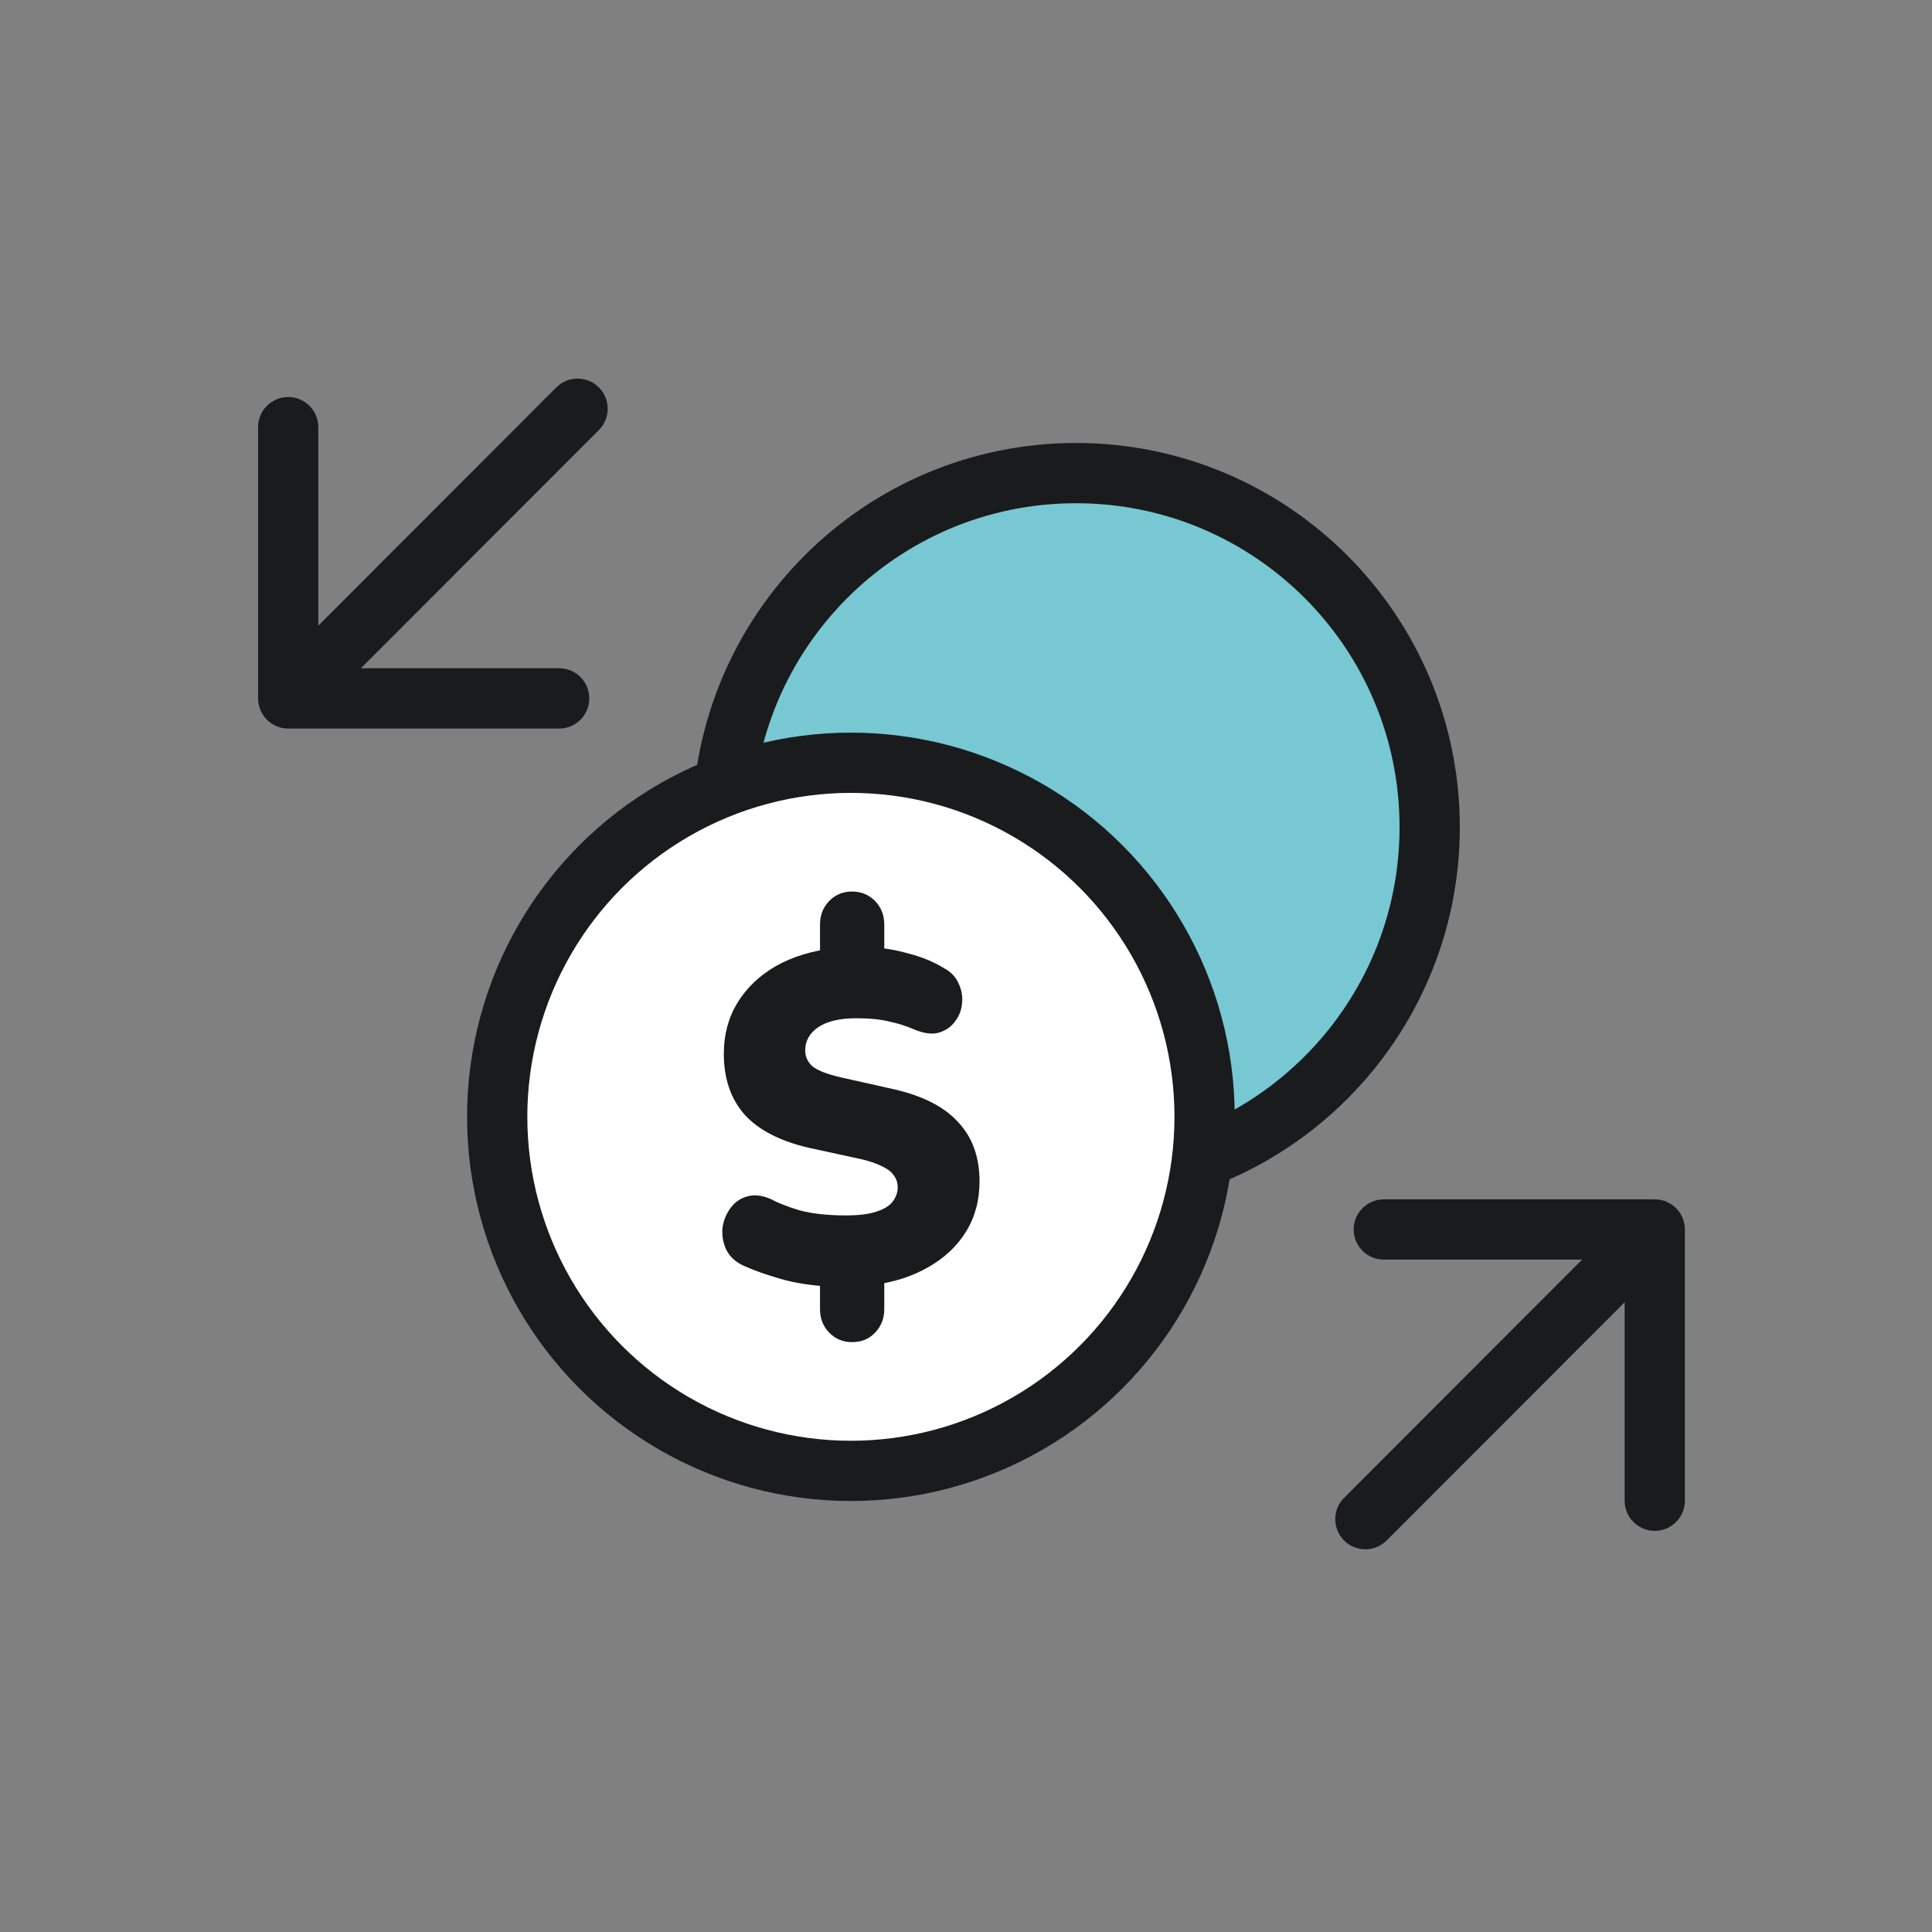
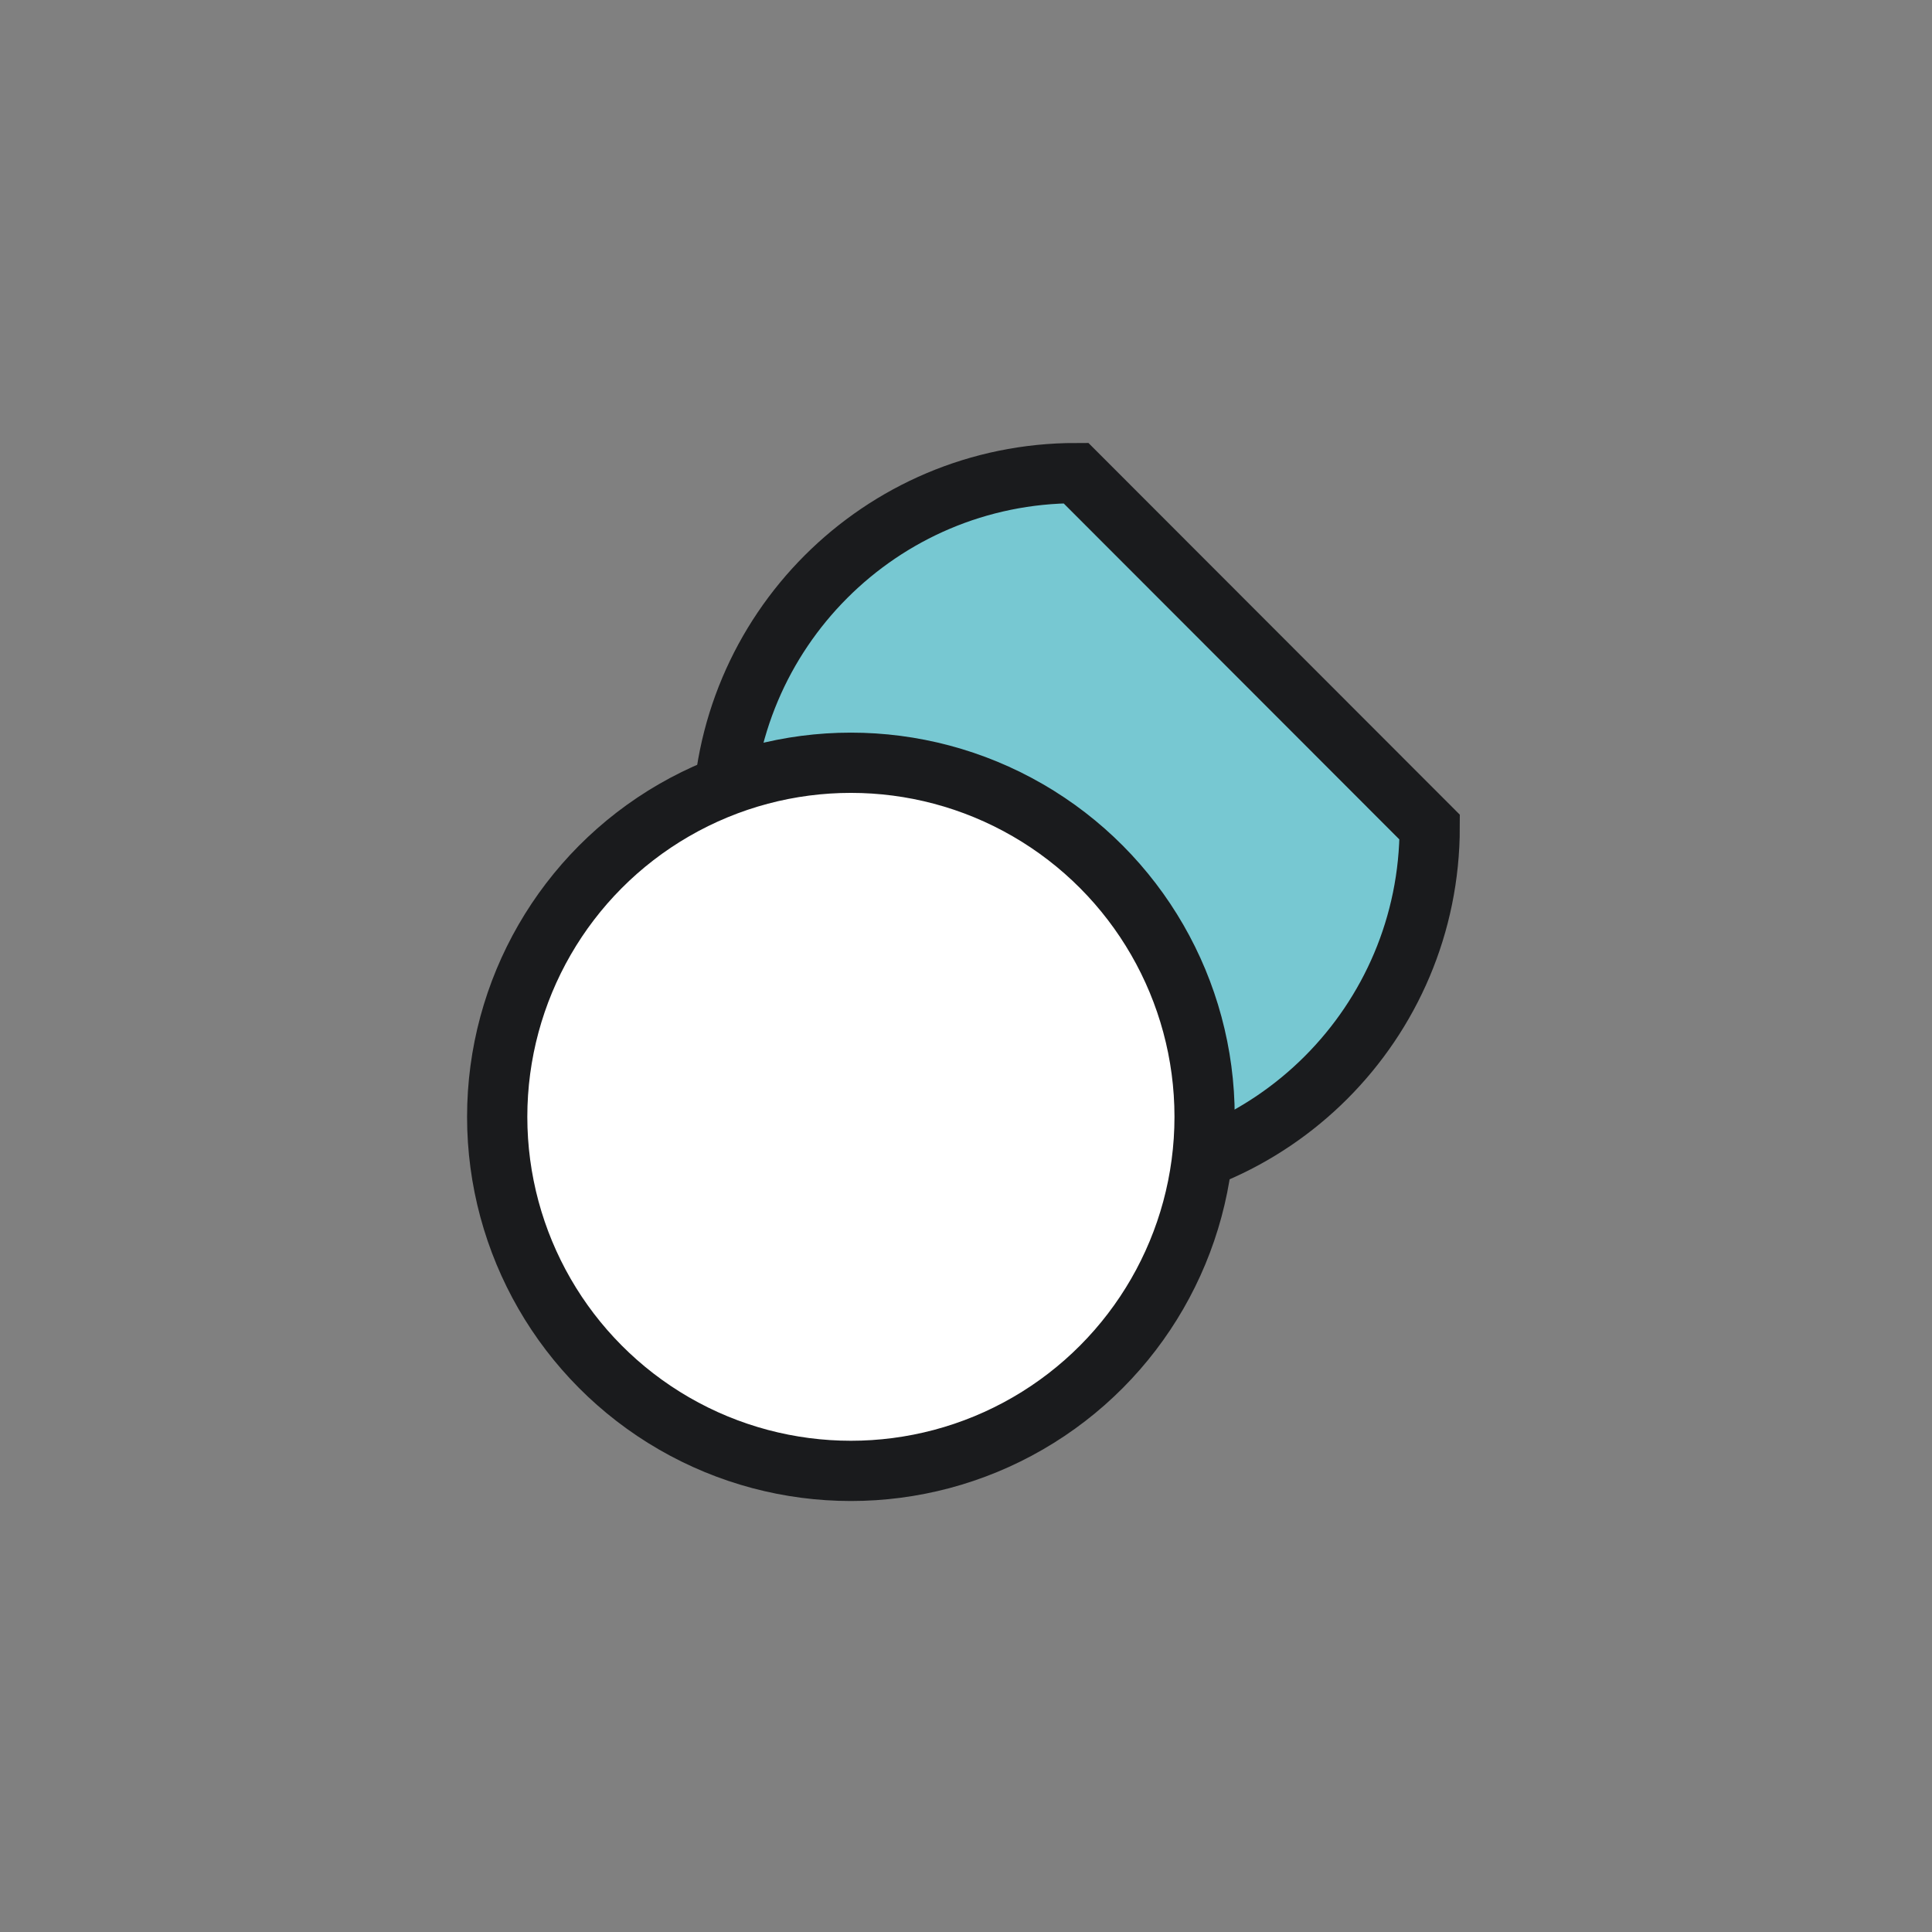
<svg xmlns="http://www.w3.org/2000/svg" width="92" height="92" viewBox="0 0 92 92" fill="none">
  <rect x="0" y="0" width="92" height="92" fill="#808080" stroke="none" />
-   <path d="M68.08 39.388C68.08 48.7 60.539 56.248 51.237 56.248C41.935 56.248 34.395 48.7 34.395 39.388C34.395 30.077 41.935 22.529 51.237 22.529C60.539 22.529 68.08 30.077 68.08 39.388Z" fill="#77C8D2" stroke="#1A1B1D" stroke-width="2.869" />
+   <path d="M68.08 39.388C68.08 48.7 60.539 56.248 51.237 56.248C41.935 56.248 34.395 48.7 34.395 39.388C34.395 30.077 41.935 22.529 51.237 22.529Z" fill="#77C8D2" stroke="#1A1B1D" stroke-width="2.869" />
  <ellipse cx="40.519" cy="53.182" rx="16.843" ry="16.86" fill="white" stroke="#1A1B1D" stroke-width="2.869" />
-   <path d="M40.567 63.911C40.141 63.911 39.782 63.761 39.488 63.461C39.194 63.161 39.048 62.786 39.048 62.335V60.669L39.708 61.277C38.725 61.232 37.873 61.105 37.154 60.894C36.435 60.684 35.848 60.474 35.393 60.264C35.011 60.084 34.739 59.829 34.578 59.498C34.431 59.168 34.373 58.83 34.402 58.485C34.446 58.14 34.571 57.825 34.776 57.539C34.982 57.254 35.246 57.067 35.569 56.977C35.906 56.871 36.295 56.916 36.736 57.112C37.029 57.277 37.47 57.449 38.057 57.63C38.659 57.795 39.4 57.877 40.281 57.877C40.897 57.877 41.382 57.817 41.734 57.697C42.101 57.577 42.358 57.419 42.504 57.224C42.666 57.014 42.747 56.789 42.747 56.549C42.747 56.324 42.688 56.136 42.571 55.986C42.468 55.821 42.292 55.678 42.042 55.558C41.792 55.423 41.448 55.303 41.007 55.198L38.519 54.657C37.154 54.342 36.134 53.817 35.459 53.081C34.798 52.331 34.468 51.363 34.468 50.177C34.468 49.276 34.681 48.473 35.106 47.767C35.547 47.047 36.156 46.462 36.934 46.011C37.727 45.561 38.651 45.276 39.708 45.156L39.048 45.538V44.03C39.048 43.58 39.194 43.204 39.488 42.904C39.782 42.604 40.141 42.454 40.567 42.454C41.007 42.454 41.374 42.604 41.668 42.904C41.961 43.204 42.108 43.58 42.108 44.03V45.538L41.448 45.111C42.005 45.126 42.607 45.223 43.253 45.403C43.899 45.569 44.464 45.801 44.948 46.101C45.286 46.282 45.521 46.529 45.653 46.844C45.8 47.16 45.851 47.482 45.807 47.812C45.778 48.128 45.66 48.413 45.455 48.668C45.264 48.923 45 49.096 44.662 49.186C44.339 49.261 43.95 49.201 43.495 49.006C43.158 48.856 42.776 48.736 42.35 48.646C41.939 48.541 41.411 48.488 40.765 48.488C39.987 48.488 39.385 48.631 38.959 48.916C38.548 49.201 38.343 49.569 38.343 50.019C38.343 50.319 38.461 50.575 38.695 50.785C38.945 50.98 39.393 51.152 40.038 51.303L42.548 51.865C43.943 52.181 44.97 52.706 45.631 53.441C46.306 54.162 46.644 55.1 46.644 56.256C46.644 57.157 46.431 57.952 46.005 58.643C45.58 59.333 44.985 59.896 44.222 60.331C43.473 60.767 42.6 61.052 41.602 61.187L42.108 60.647V62.335C42.108 62.786 41.961 63.161 41.668 63.461C41.389 63.761 41.022 63.911 40.567 63.911Z" fill="#1A1B1D" />
-   <path d="M28.518 20.478C29.078 19.918 29.078 19.009 28.518 18.448C27.958 17.888 27.05 17.888 26.491 18.448L28.518 20.478ZM12.29 33.258C12.29 34.05 12.932 34.693 13.724 34.693L26.628 34.693C27.419 34.693 28.061 34.05 28.061 33.258C28.061 32.465 27.419 31.822 26.628 31.822L15.158 31.822L15.158 20.341C15.158 19.548 14.516 18.906 13.724 18.906C12.932 18.906 12.29 19.548 12.29 20.341L12.29 33.258ZM26.491 18.448L12.71 32.243L14.738 34.272L28.518 20.478L26.491 18.448Z" fill="#1A1B1D" />
-   <path d="M64.004 71.326C63.444 71.887 63.444 72.796 64.004 73.356C64.564 73.917 65.471 73.917 66.031 73.356L64.004 71.326ZM80.232 58.547C80.232 57.754 79.59 57.112 78.798 57.112L65.894 57.112C65.103 57.112 64.461 57.754 64.461 58.547C64.461 59.34 65.103 59.982 65.894 59.982L77.364 59.982L77.364 71.464C77.364 72.256 78.006 72.899 78.798 72.899C79.59 72.899 80.232 72.256 80.232 71.464L80.232 58.547ZM66.031 73.356L79.812 59.562L77.784 57.532L64.004 71.326L66.031 73.356Z" fill="#1A1B1D" />
</svg>